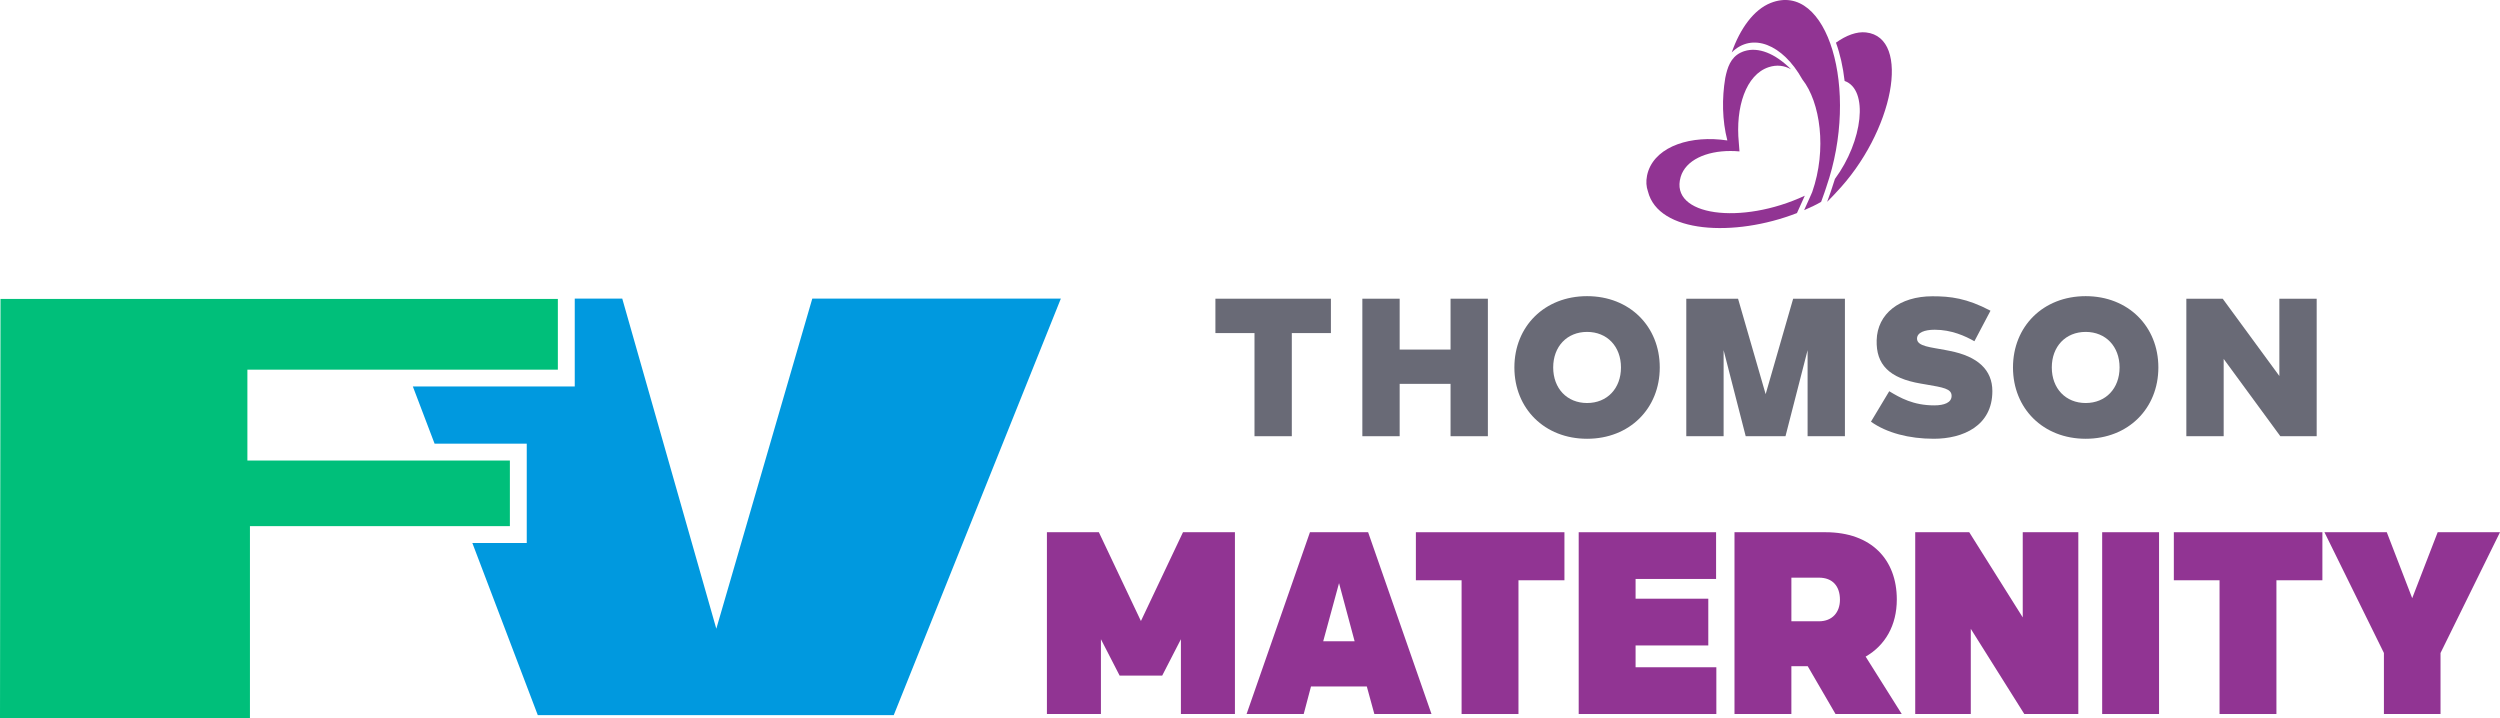
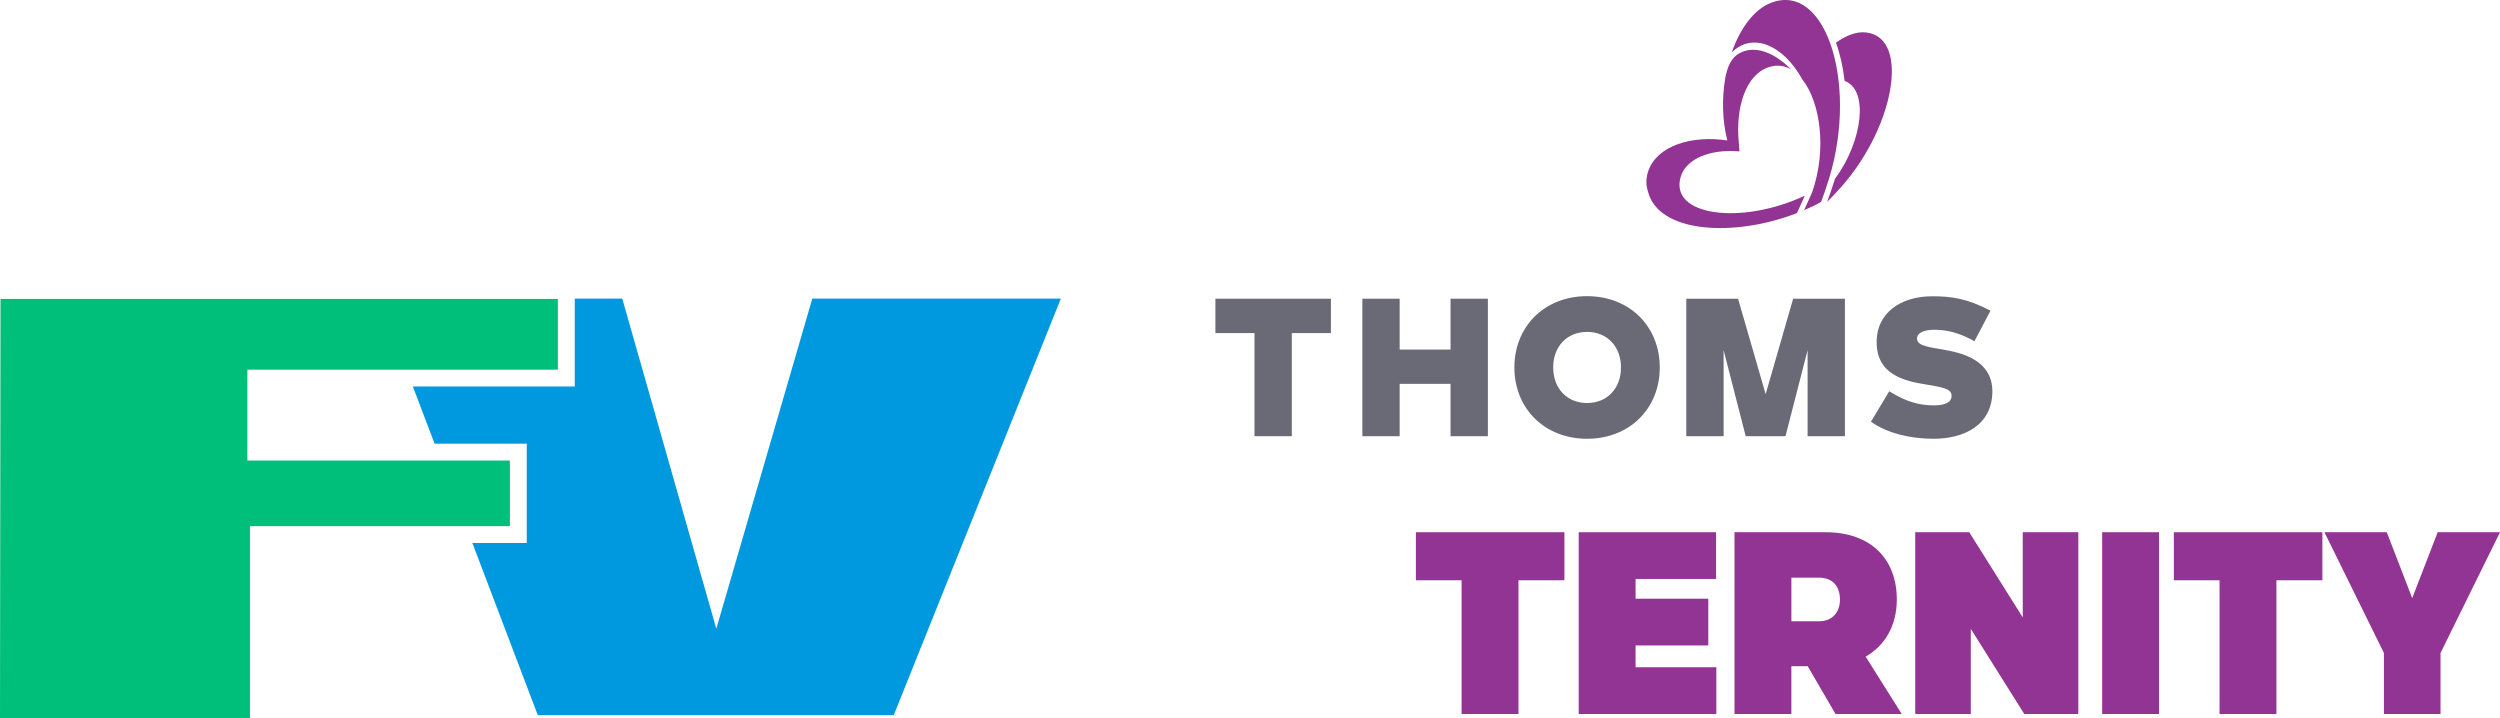
<svg xmlns="http://www.w3.org/2000/svg" id="Layer_1" data-name="Layer 1" viewBox="0 0 2002 575.02">
  <defs>
    <style>
      .cls-1 {
        fill: none;
      }

      .cls-2 {
        fill: #696a76;
      }

      .cls-3 {
        fill: #0099df;
      }

      .cls-4 {
        fill: #00bf7a;
        fill-rule: evenodd;
      }

      .cls-5 {
        clip-path: url(#clippath-1);
      }

      .cls-6 {
        fill: #913493;
      }

      .cls-7 {
        clip-path: url(#clippath);
      }
    </style>
    <clipPath id="clippath">
      <rect class="cls-1" x="0" y="0" width="2002" height="575.02" />
    </clipPath>
    <clipPath id="clippath-1">
      <rect class="cls-1" x="0" y="0" width="2002" height="575.01" />
    </clipPath>
  </defs>
  <g id="Artwork_8" data-name="Artwork 8">
    <g class="cls-7">
      <polygon class="cls-2" points="1065.79 266.73 1034.48 266.73 1034.48 349.32 1004.6 349.32 1004.6 266.73 973.3 266.73 973.3 239.2 1065.79 239.2 1065.79 266.73" />
      <polygon class="cls-2" points="1120.85 279.94 1161.6 279.94 1161.6 239.2 1191.49 239.2 1191.49 349.32 1161.6 349.32 1161.6 307.39 1120.85 307.39 1120.85 349.32 1090.97 349.32 1090.97 239.2 1120.85 239.2 1120.85 279.94" />
      <g class="cls-5">
        <path class="cls-2" d="M1243.8,294.26c0,16.83,11.09,28.48,27.14,28.48s27.14-11.65,27.14-28.48-11.09-28.47-27.14-28.47-27.14,11.64-27.14,28.47M1329.14,294.26c0,32.88-24.15,57.11-58.21,57.11s-58.21-24.23-58.21-57.11,24.15-57.1,58.21-57.1,58.21,24.22,58.21,57.1" />
        <polygon class="cls-2" points="1477.41 349.32 1447.52 349.32 1447.52 280.41 1429.82 349.32 1397.96 349.32 1380.27 280.41 1380.27 349.32 1350.38 349.32 1350.38 239.2 1391.83 239.2 1413.93 315.65 1435.96 239.2 1477.41 239.2 1477.41 349.32" />
        <path class="cls-2" d="M1581.09,273.26c-7.24-4.09-18.17-9.21-31.78-9.21-8.02,0-14.16,2.2-14.16,7.16,0,6.22,11.25,6.85,22.5,9.05l3.54.7c22.73,4.41,34.29,15.34,34.29,32.25,0,27.85-23.52,38.15-46.95,38.15-19.75,0-37.69-4.72-50.27-13.68l14.64-24.38c8.73,5.26,19.27,11.32,36.02,11.32,8.03,0,13.92-2.2,13.92-7.62,0-5.75-6.84-6.76-20.53-9.12l-4.16-.71c-25.34-4.32-35.87-15.26-35.32-34.76.55-21.08,18.25-35.16,44.67-35.16,14.39,0,27.38,1.49,46.49,11.56l-12.9,24.46Z" />
-         <path class="cls-2" d="M1643.08,294.26c0,16.83,11.09,28.48,27.14,28.48s27.14-11.65,27.14-28.48-11.09-28.47-27.14-28.47-27.14,11.64-27.14,28.47M1728.42,294.26c0,32.88-24.15,57.11-58.21,57.11s-58.21-24.23-58.21-57.11,24.15-57.1,58.21-57.1,58.21,24.22,58.21,57.1" />
-         <polygon class="cls-2" points="1855.2 349.32 1826.09 349.32 1780.72 287.42 1780.72 349.32 1750.82 349.32 1750.82 239.2 1779.93 239.2 1825.31 301.1 1825.31 239.2 1855.2 239.2 1855.2 349.32" />
        <path class="cls-6" d="M1494.3,25.96c-7.45-.82-15.83,2.32-24.06,8.2,3.29,9.01,5.65,19.4,6.93,30.67,19.45,6.87,14.62,48.16-7.75,78.45-.65,2.14-1.35,4.27-2.08,6.39l.02-.02s-2.68,8.21-4.18,11.98c2.36-2.26,7.13-7.41,7.13-7.41h-.02c46.17-48.23,60.66-124.2,24-128.26" />
        <path class="cls-6" d="M1345.85,141.76c3.94-13.58,20.55-20.85,39.88-20.84h.03c2.35,0,4.76.11,7.19.33h.03l-.54-6.95c-2.8-28.46,5.68-54.61,24.02-60.54,6.46-2.09,12.46-1.29,17.78,1.73-12.77-12.81-26.3-18.07-37.36-14.54-.26.08-.51.16-.76.25-.17.06-.3.11-.47.17-.02,0-.04.02-.06.03-.56.22-1.09.45-1.61.7-.06.02-.11.05-.18.08-7.98,3.98-10.53,11.96-12.21,20.22-2.74,16.36-2.5,33.94,1.66,50.07-28.93-4.35-56.15,4.38-63.23,24.22-.46,1.31-.8,2.59-1.06,3.85l-.02-.02c-.02.08-.02.16-.02.25-.89,4.46-.62,8.65.74,12.52,8.36,33.57,69.12,36.88,119.33,17.34,2.58-5.54,4.92-10.78,6.29-13.92-50.82,23.79-108.5,16.27-99.43-14.96" />
        <path class="cls-6" d="M1417.96,2.36c-13.45,5.3-24.5,20.47-31.2,39.65,16.23-16.21,40.69-6.83,56.55,21.56h0c14.41,18.23,19.81,56.19,7.91,90.22,0,0-2.88,6.69-6.48,14.5.98-.42,1.95-.85,2.92-1.29,7-3.03,10.71-5.38,10.71-5.38,1.51-3.76,4.19-11.97,4.19-11.97l-.02.02c26.99-77.81.9-165.22-44.58-147.31" />
        <polygon class="cls-3" points="650.48 239.12 573.62 503.48 498.3 239.12 460.26 239.12 460.26 309.5 330.61 309.5 348.02 355.3 421.82 355.3 421.82 434.82 378.25 434.82 430.66 572.68 715.71 572.68 849.53 239.12 650.48 239.12" />
        <polygon class="cls-4" points=".4 239.39 306.95 239.39 446.73 239.39 446.73 296.05 198.11 296.05 198.11 368.79 408.31 368.79 408.31 421.32 200.15 421.32 200.15 575.01 0 575.01 .4 239.39" />
-         <polygon class="cls-6" points="988.93 571.78 945.67 571.78 945.67 511.89 930.7 541 896.59 541 881.62 511.89 881.62 571.78 838.37 571.78 838.37 426.2 879.96 426.2 913.65 497.32 947.34 426.2 988.93 426.2 988.93 571.78" />
-         <path class="cls-6" d="M1146.34,571.78h-45.76l-6.03-22.04h-44.71l-5.82,22.04h-45.75l50.74-145.57h46.58l50.75,145.57ZM1059.62,513.55h25.17l-12.49-46.58-12.68,46.58Z" />
        <polygon class="cls-6" points="1170.44 464.68 1133.84 464.68 1133.84 426.21 1252.8 426.21 1252.8 464.68 1215.99 464.68 1215.99 571.78 1170.44 571.78 1170.44 464.68" />
        <polygon class="cls-6" points="1264.22 426.21 1374.24 426.21 1374.24 463.63 1309.77 463.63 1309.77 479.44 1368 479.44 1368 516.88 1309.77 516.88 1309.77 534.34 1374.45 534.34 1374.45 571.78 1264.22 571.78 1264.22 426.21" />
        <path class="cls-6" d="M1447.63,533.51h-13.1v38.27h-45.55v-145.58h72.79c37.02,0,57.19,22.04,57.19,53.86,0,20.79-9.36,36.81-24.96,45.75l28.91,45.97h-53.03l-22.25-38.27ZM1456.58,497.53c10.81,0,16.85-7.28,16.85-17.26,0-10.81-5.82-17.68-16.85-17.68h-22.04v34.94h22.04Z" />
        <polygon class="cls-6" points="1533.71 426.21 1576.97 426.21 1619.81 494.41 1619.81 426.21 1664.32 426.21 1664.32 571.78 1621.06 571.78 1578.21 503.57 1578.21 571.78 1533.71 571.78 1533.71 426.21" />
        <rect class="cls-6" x="1683.42" y="426.2" width="45.55" height="145.58" />
        <polygon class="cls-6" points="1777.41 464.68 1740.81 464.68 1740.81 426.21 1859.77 426.21 1859.77 464.68 1822.96 464.68 1822.96 571.78 1777.41 571.78 1777.41 464.68" />
        <polygon class="cls-6" points="1954.37 571.78 1909.04 571.78 1909.04 522.91 1861.41 426.2 1911.33 426.2 1931.7 479.02 1952.09 426.2 2002 426.2 1954.37 522.91 1954.37 571.78" />
      </g>
    </g>
  </g>
</svg>